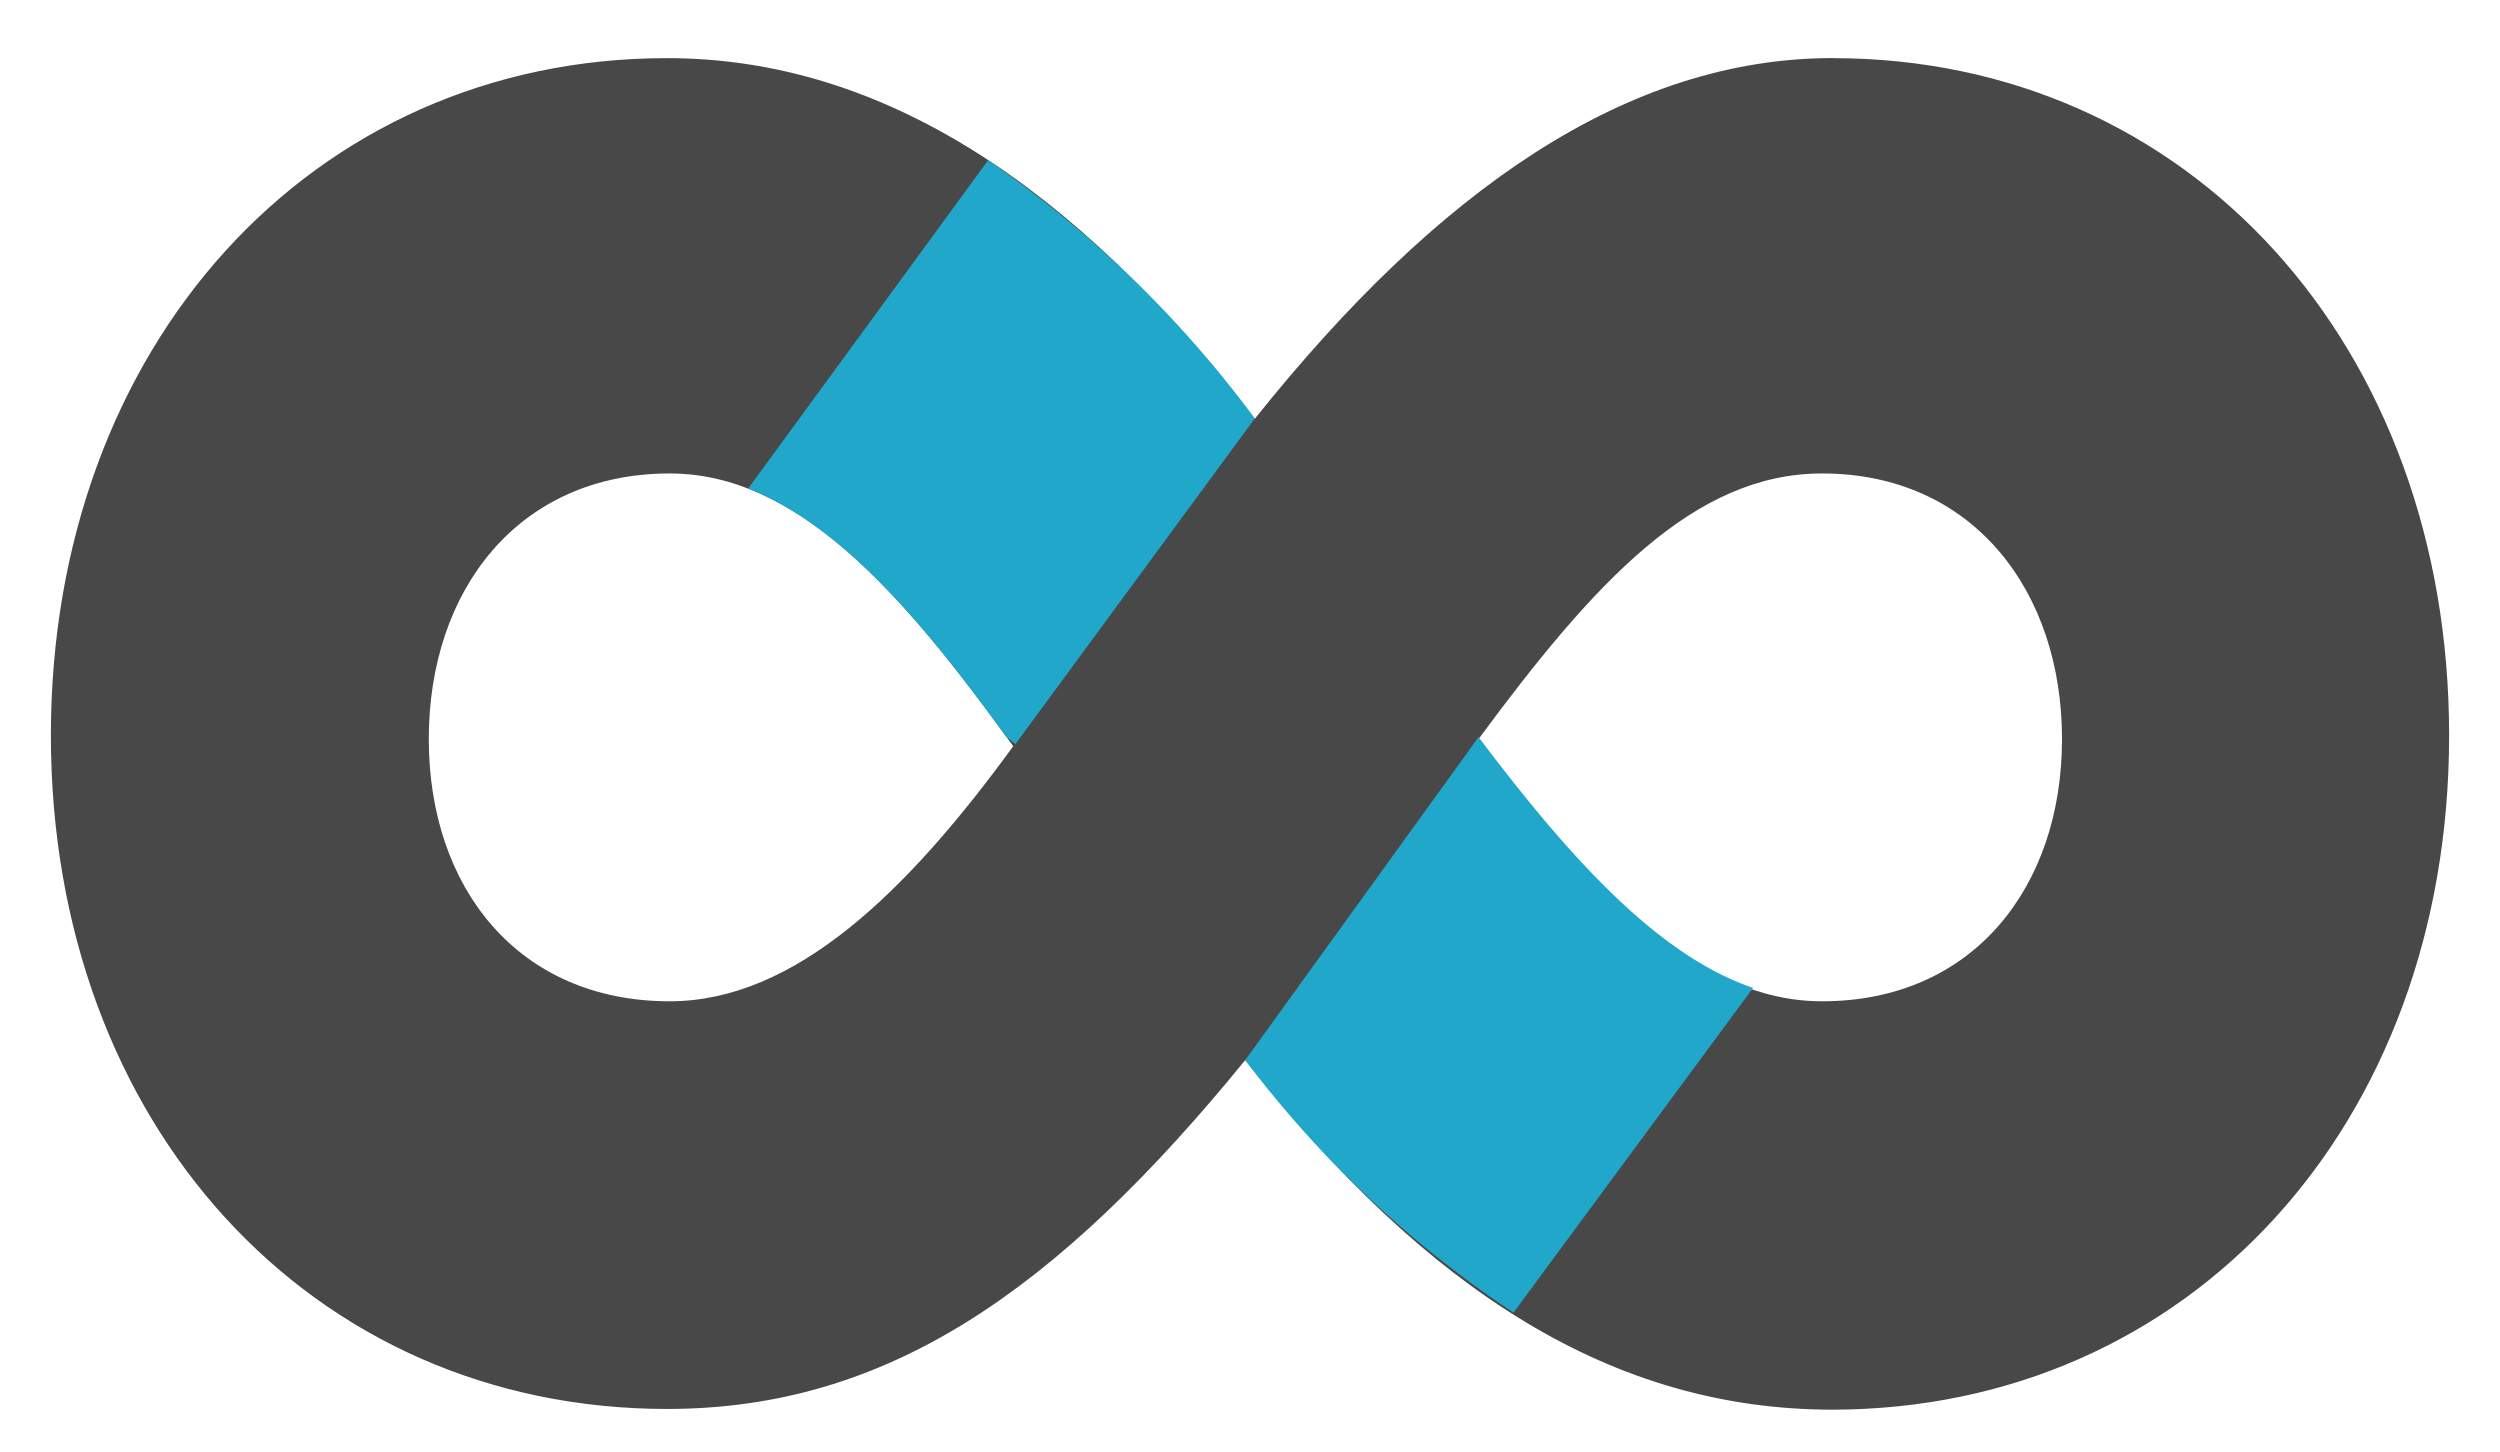
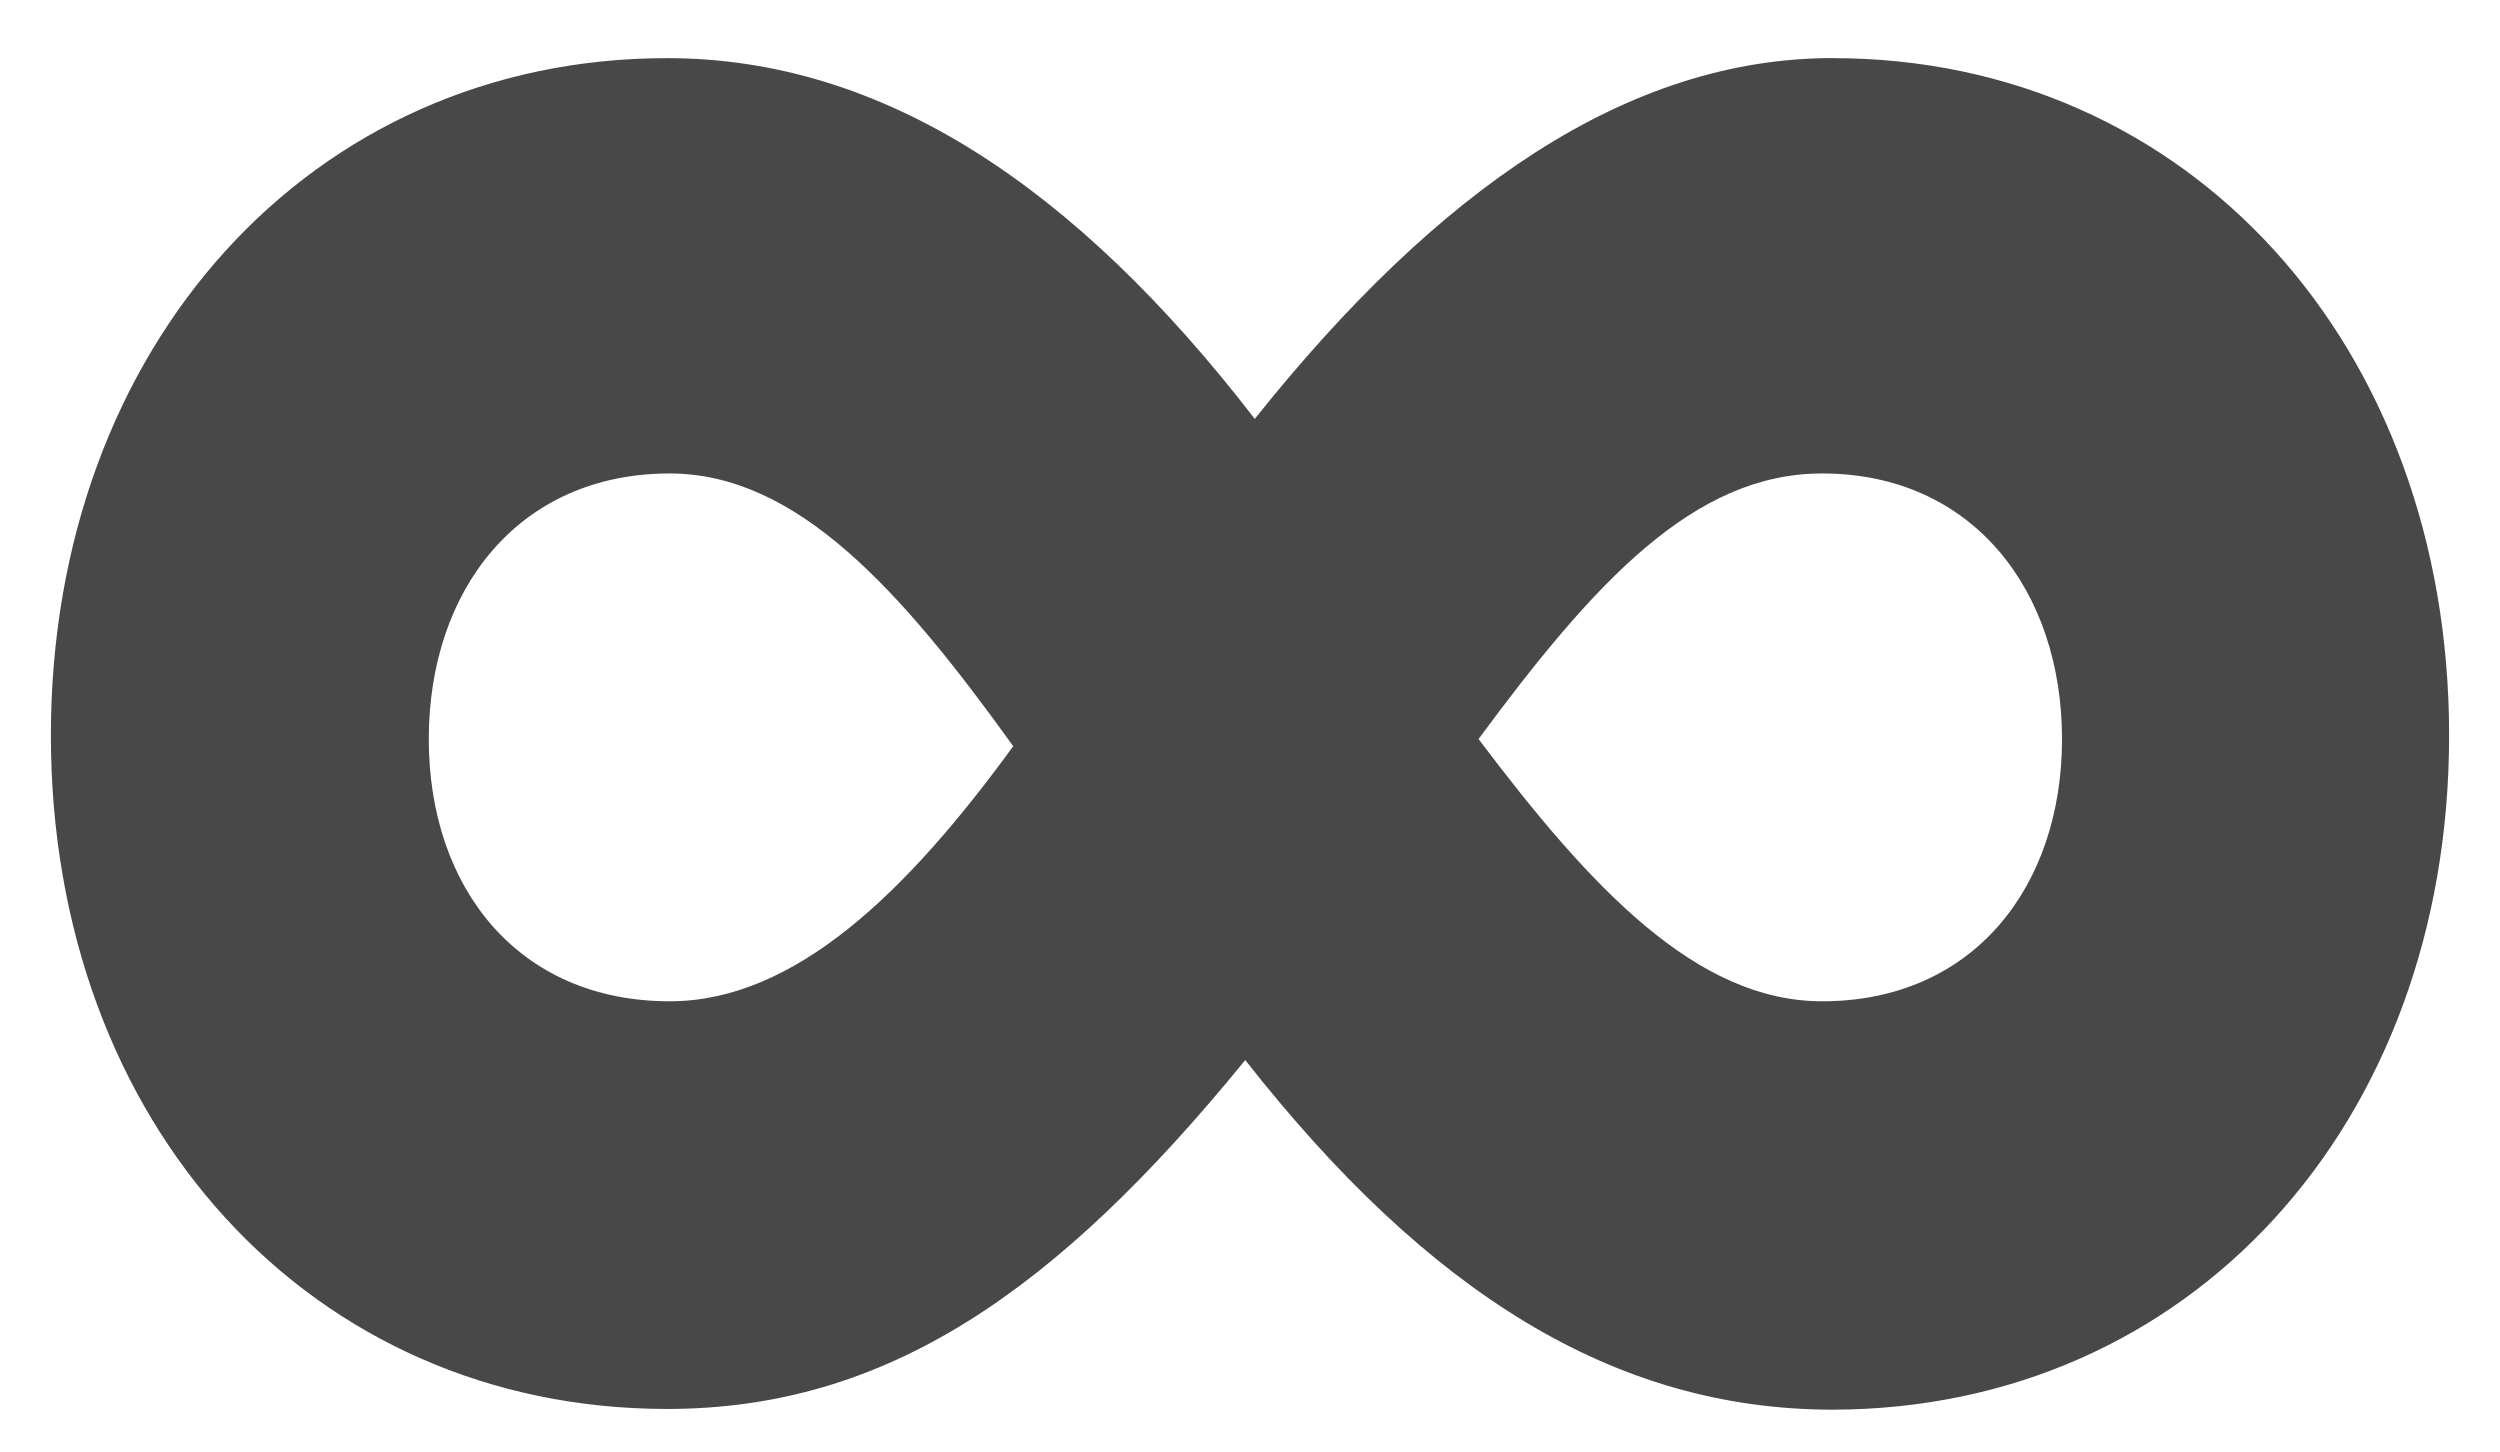
<svg xmlns="http://www.w3.org/2000/svg" width="31" height="18" fill="none">
  <path d="M22.728.72c-2.55 0-4.899 1.63-7.169 4.474C13.33 2.304 10.94.721 8.272.721 3.854.72.631 4.3.631 9.118c0 4.819 3.223 8.353 7.641 8.353 2.716 0 4.82-1.445 7.169-4.326 2.27 2.89 4.58 4.335 7.287 4.335 4.417-.009 7.641-3.53 7.641-8.362 0-4.832-3.224-8.397-7.641-8.397ZM8.304 12.416c-1.872 0-2.987-1.4-2.987-3.252 0-1.852 1.115-3.293 2.987-3.293 1.576 0 2.865 1.44 4.26 3.382-1.316 1.808-2.707 3.163-4.26 3.163Zm14.29 0c-1.553 0-2.865-1.4-4.26-3.252 1.434-1.942 2.668-3.293 4.26-3.293 1.872 0 2.975 1.459 2.975 3.293s-1.103 3.252-2.975 3.252Z" fill="#484848" />
-   <path d="m18.767 16.277 2.971-4.027c-1.182-.403-2.273-1.61-3.404-3.11l-2.893 4.005a13.531 13.531 0 0 0 3.326 3.132ZM15.56 5.19a13.996 13.996 0 0 0-3.307-3.203L9.277 6.058c1.131.447 2.132 1.602 3.196 3.074l.119.094 2.967-4.036Z" fill="#20A7C9" />
</svg>